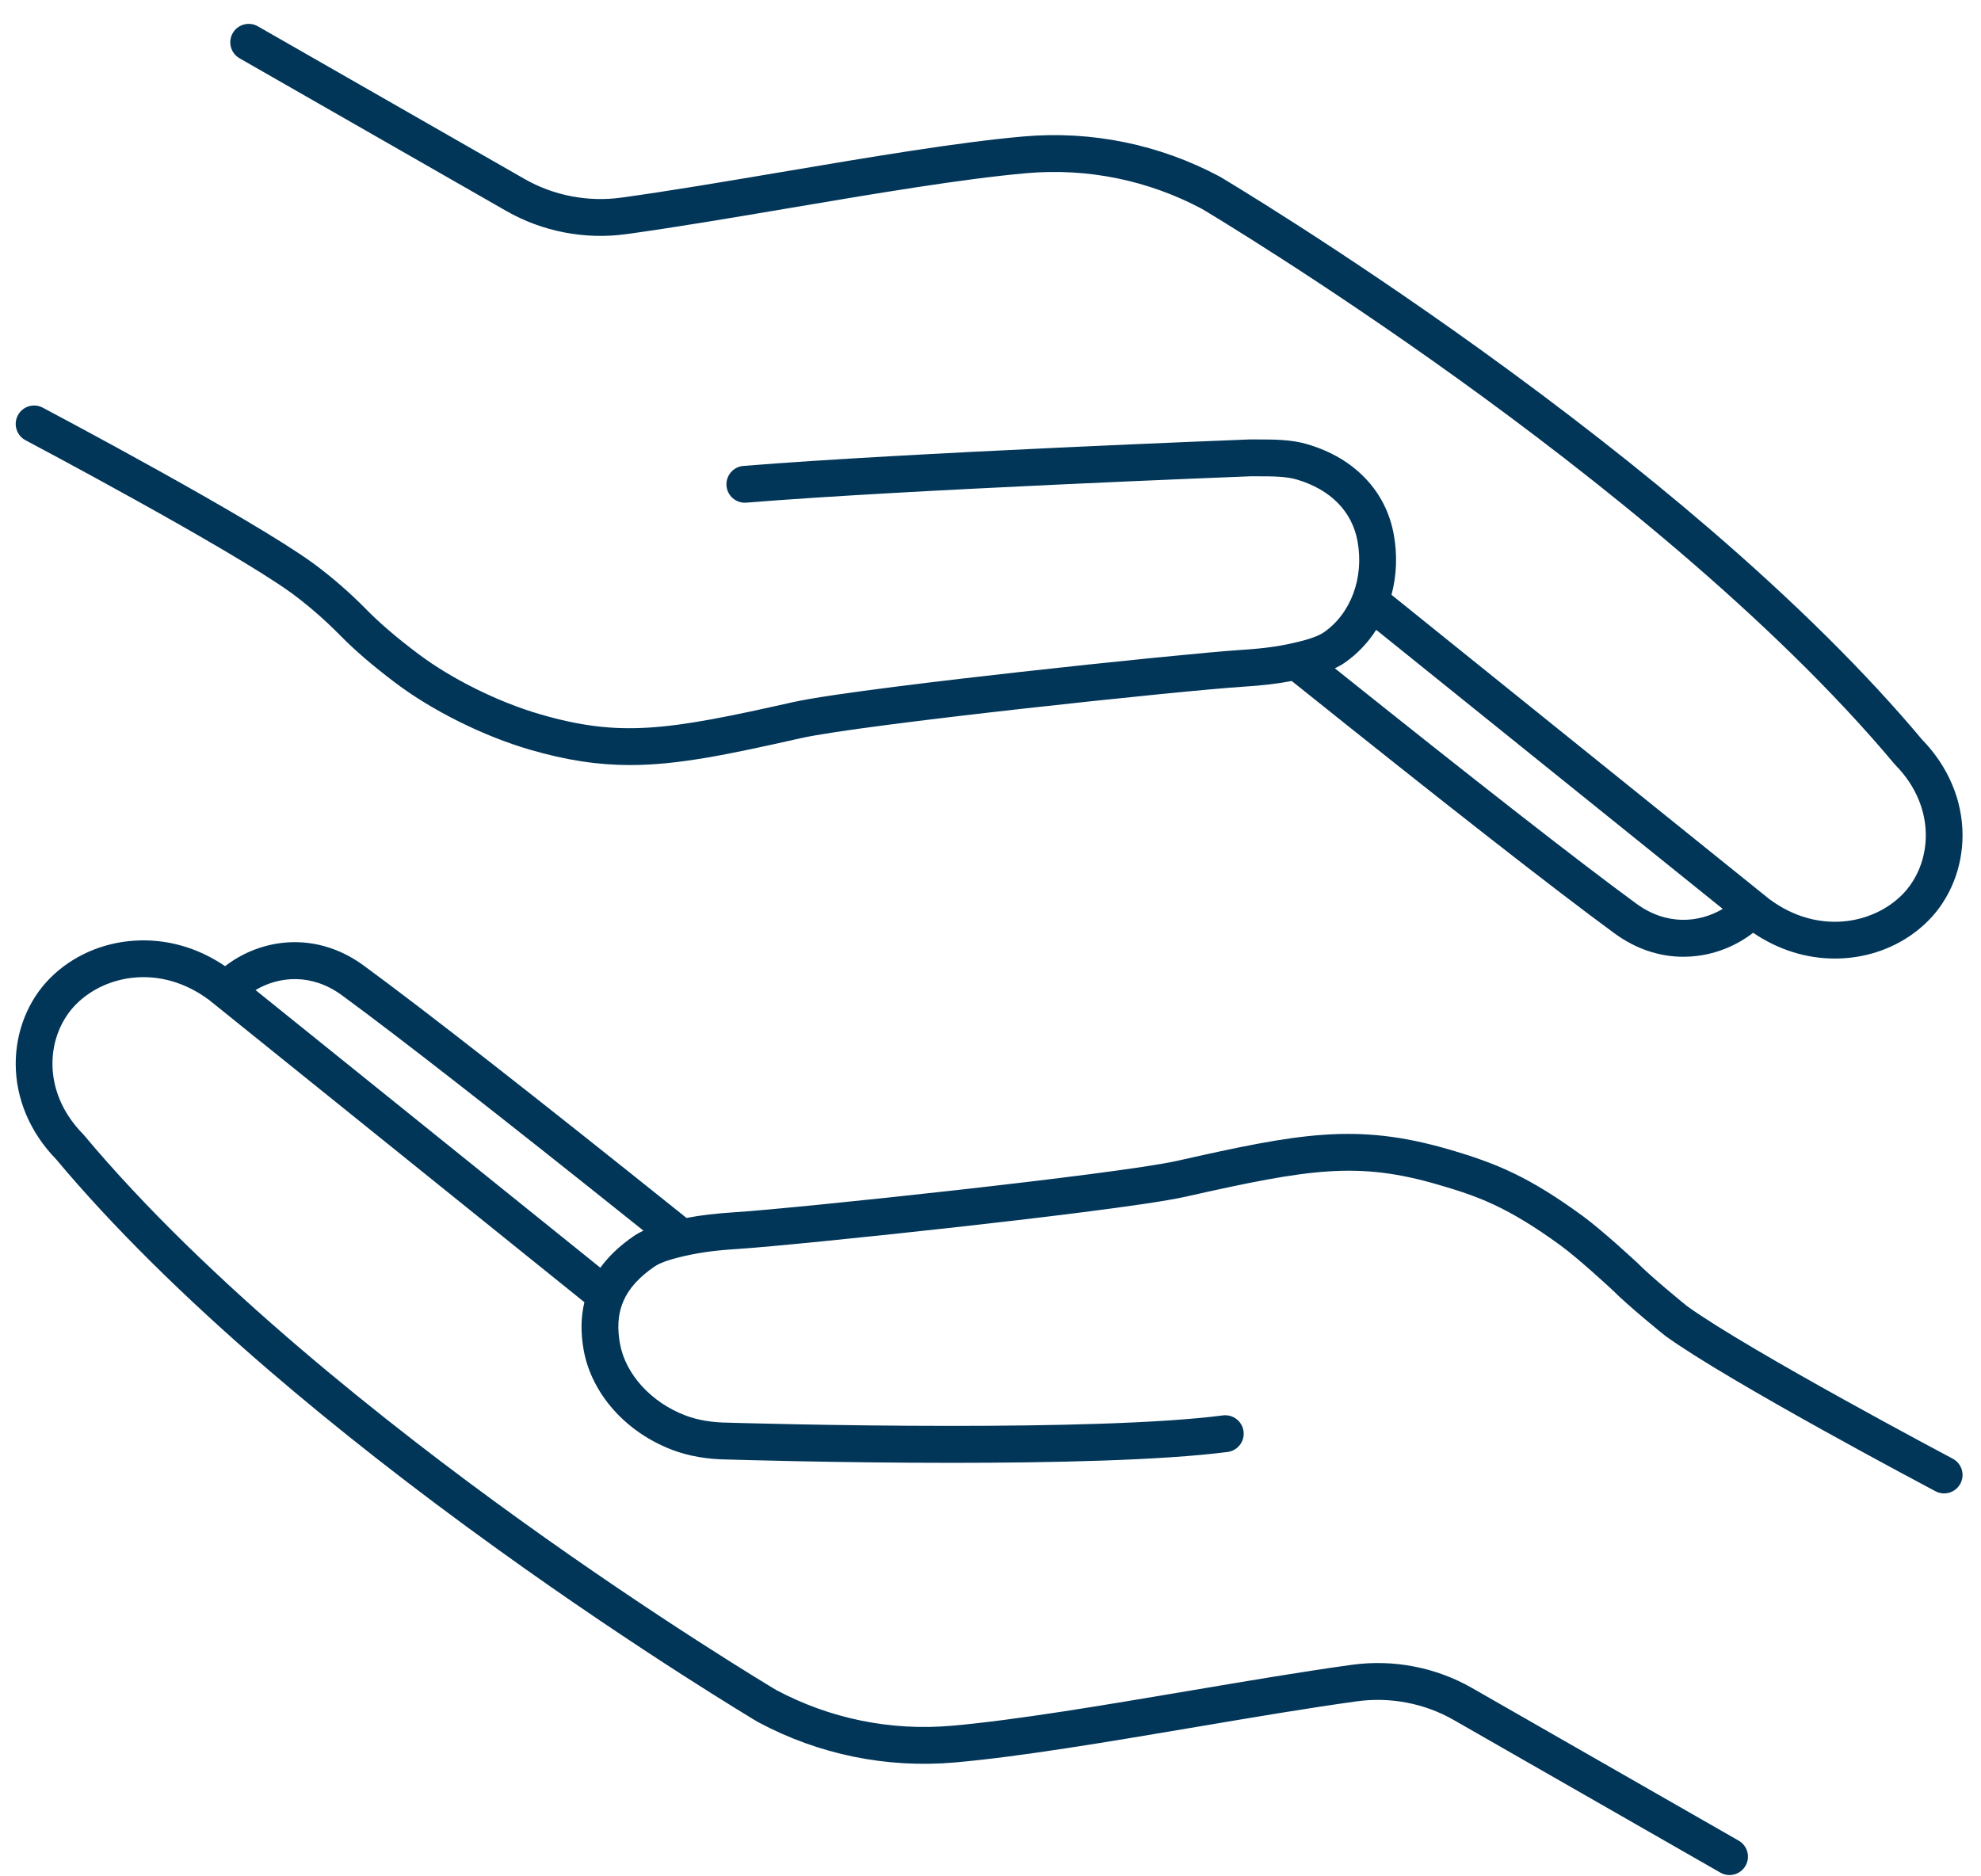
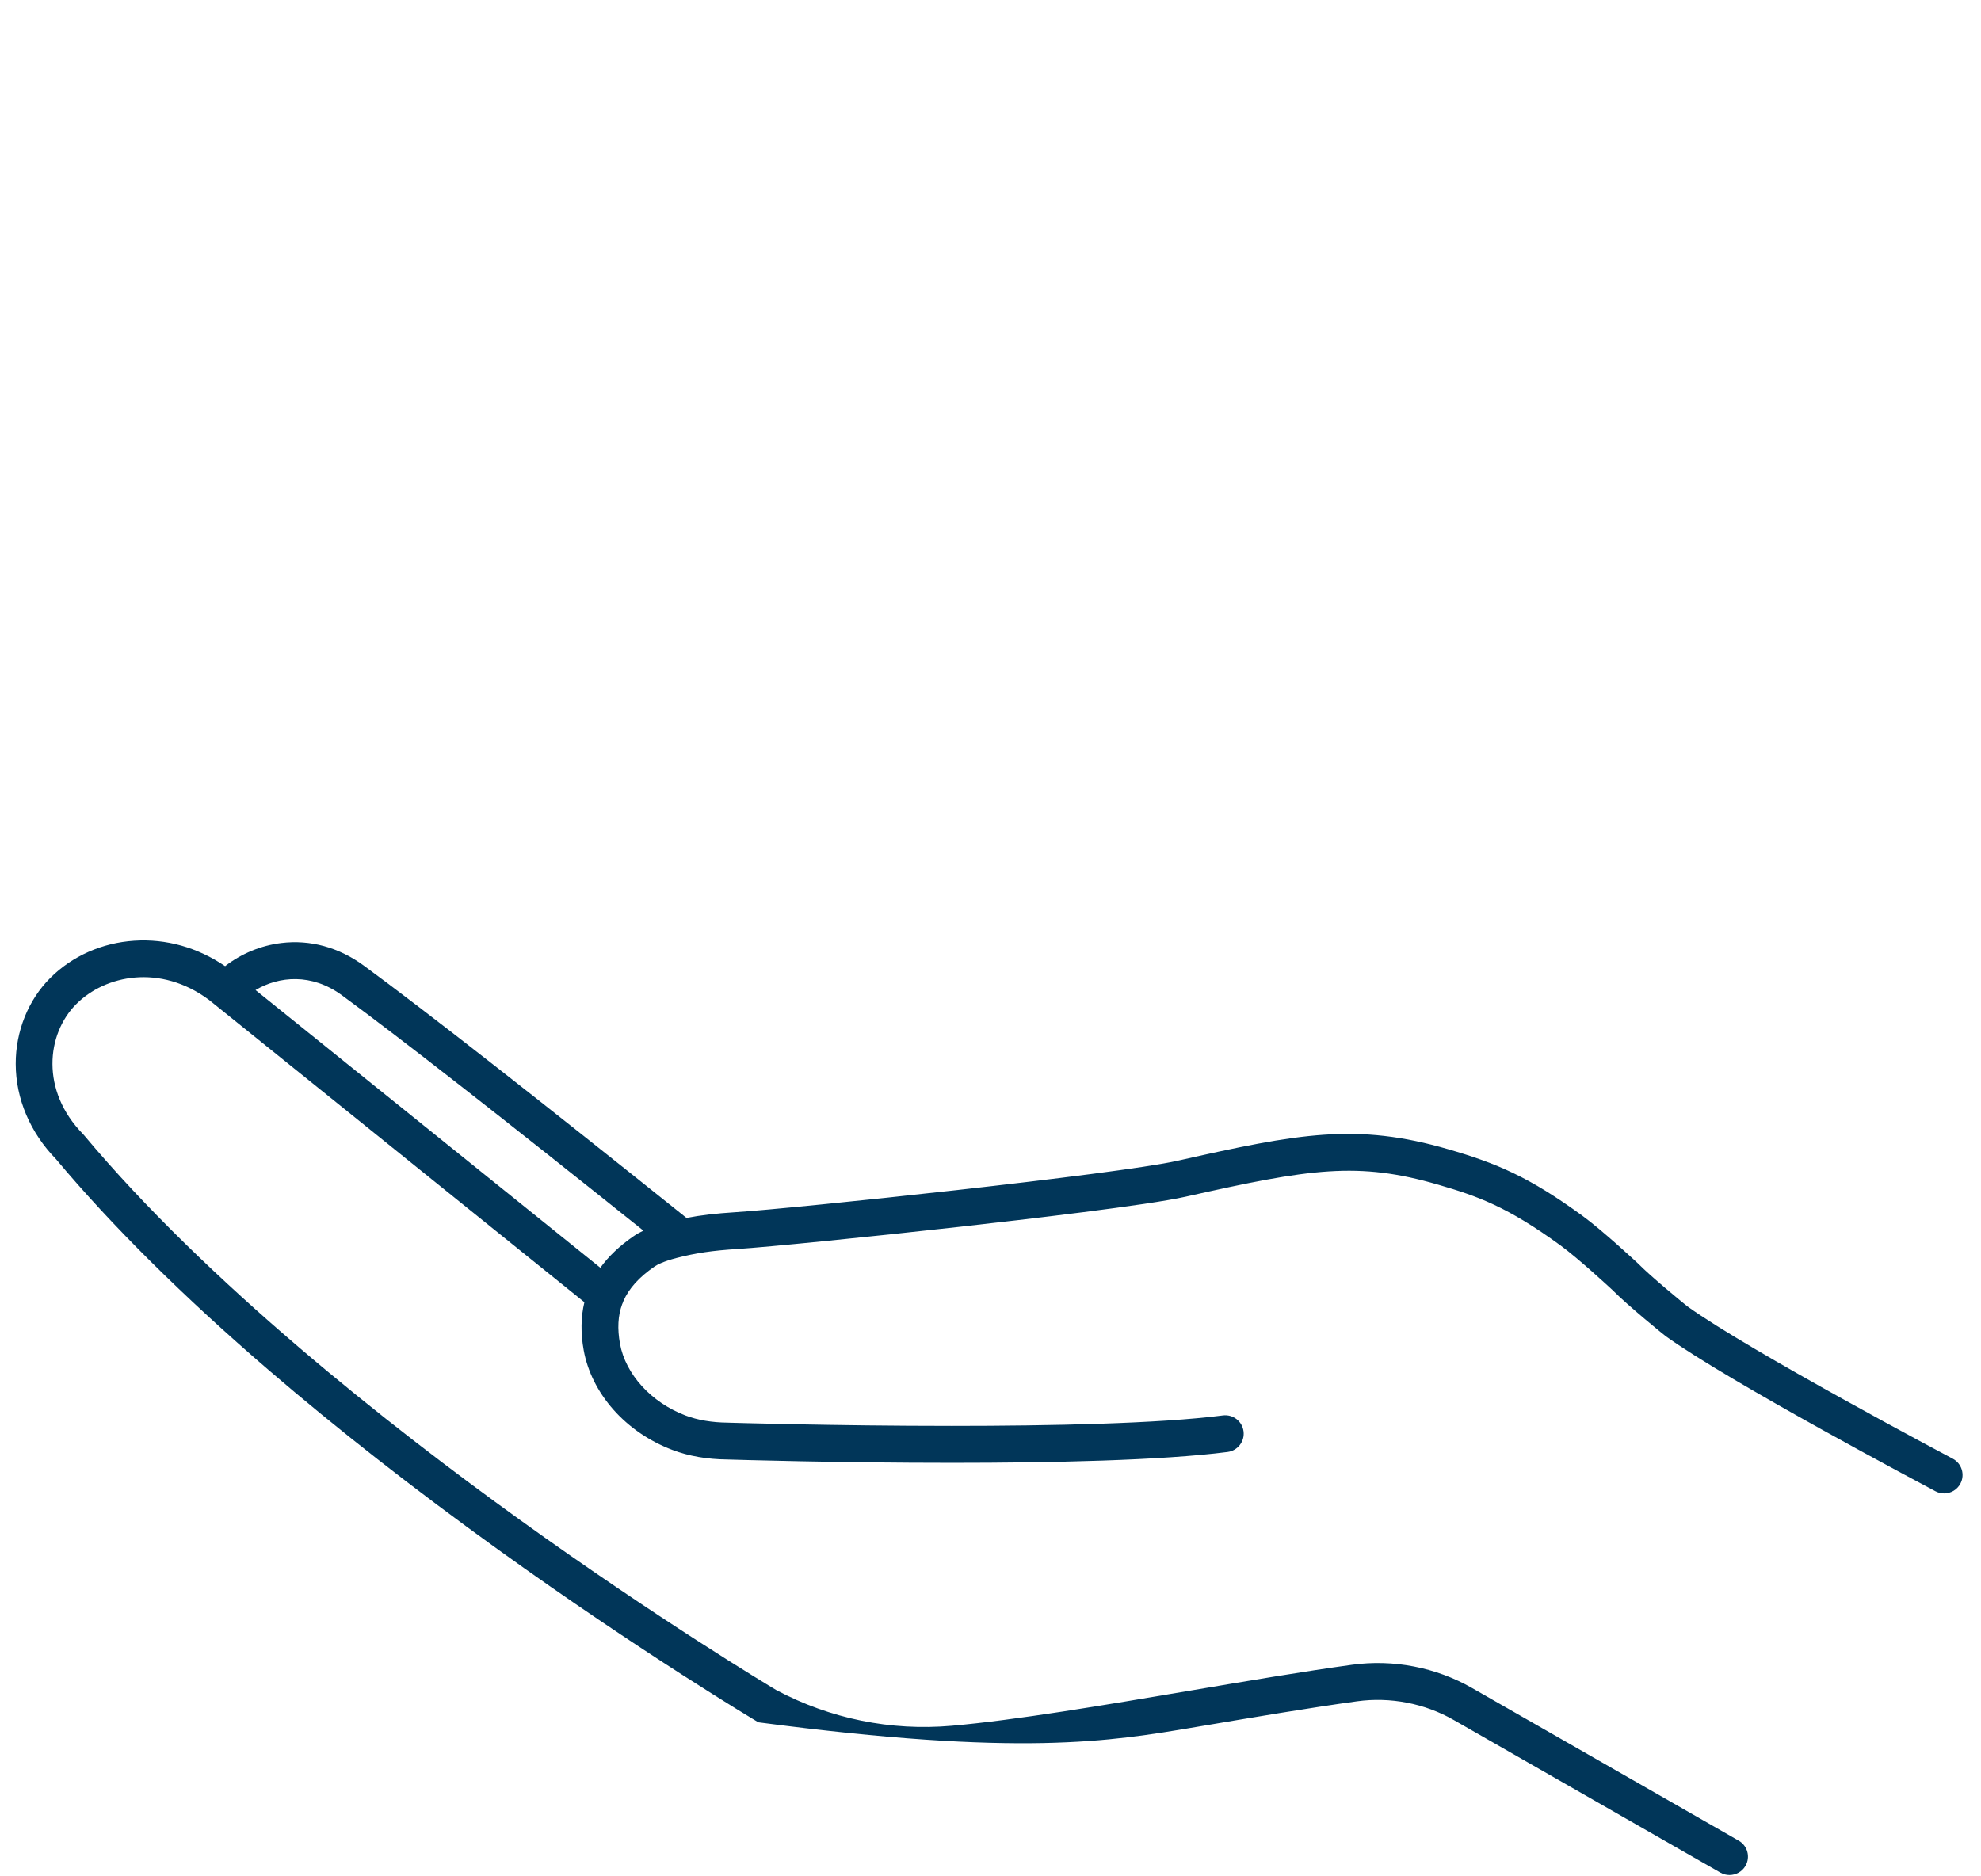
<svg xmlns="http://www.w3.org/2000/svg" width="76" height="72" viewBox="0 0 76 72" fill="none">
-   <path d="M74.916 55.974C74.838 55.933 67.105 51.835 64.733 50.126C64.551 49.981 63.356 49.005 62.847 48.488C62.84 48.481 62.833 48.474 62.825 48.467C62.771 48.417 61.484 47.218 60.705 46.65C58.658 45.158 57.418 44.639 55.57 44.102C52.036 43.074 49.828 43.494 45.172 44.542C42.867 45.06 30.533 46.368 28.214 46.515C27.466 46.563 26.896 46.628 26.338 46.736C20.459 42.024 16.294 38.767 13.956 37.052C12.997 36.35 11.903 36.05 10.793 36.185C10.009 36.281 9.262 36.591 8.636 37.074C7.578 36.355 6.379 36.017 5.154 36.096C3.916 36.176 2.77 36.685 1.926 37.529C1.082 38.373 0.6 39.575 0.603 40.826C0.605 42.161 1.155 43.459 2.151 44.482C4.286 47.032 7.029 49.752 10.303 52.569C12.922 54.821 15.886 57.141 19.114 59.464C24.607 63.417 29.027 66.048 29.071 66.075C29.08 66.08 29.089 66.085 29.099 66.09C31.414 67.328 34.02 67.86 36.635 67.63C39.144 67.41 42.566 66.831 45.876 66.271C48.112 65.893 50.224 65.536 52.064 65.283C53.34 65.108 54.656 65.362 55.769 65.999L66.002 71.858C66.112 71.921 66.233 71.951 66.352 71.951C66.597 71.951 66.836 71.823 66.966 71.595C67.16 71.257 67.043 70.825 66.704 70.631L56.472 64.772C55.089 63.98 53.455 63.664 51.871 63.882C50.01 64.138 47.888 64.497 45.641 64.877C42.358 65.432 38.964 66.007 36.511 66.222C34.176 66.427 31.849 65.953 29.779 64.851C29.509 64.689 25.224 62.12 19.929 58.308C14.919 54.702 7.953 49.215 3.218 43.554C3.206 43.539 3.193 43.525 3.18 43.512C1.556 41.858 1.775 39.68 2.926 38.529C4.047 37.407 6.151 36.988 8.003 38.358C8.008 38.361 8.012 38.364 8.016 38.367L8.232 38.541C8.233 38.542 8.234 38.543 8.235 38.543L22.42 49.969C22.283 50.537 22.274 51.155 22.394 51.815C22.542 52.628 22.935 53.414 23.53 54.088C24.13 54.767 24.913 55.303 25.795 55.637C26.419 55.874 27.127 55.998 27.901 56.005C28.253 56.016 32.139 56.133 36.517 56.133C40.349 56.133 44.558 56.043 47.097 55.716C47.484 55.666 47.758 55.311 47.708 54.924C47.658 54.537 47.303 54.264 46.916 54.313C44.469 54.629 40.319 54.715 36.521 54.715C32.018 54.715 28.011 54.594 27.938 54.592C27.932 54.592 27.927 54.591 27.922 54.591C27.312 54.586 26.766 54.493 26.297 54.315C24.985 53.818 23.999 52.737 23.785 51.562C23.681 50.985 23.705 50.488 23.87 50.043C23.889 50.005 23.905 49.965 23.917 49.925C24.13 49.435 24.522 49.006 25.112 48.599C25.207 48.534 25.443 48.404 25.961 48.27C26.705 48.079 27.318 47.989 28.304 47.926C29.442 47.854 33.242 47.475 36.775 47.08C39.41 46.786 44.045 46.245 45.483 45.921C50.288 44.839 52.1 44.565 55.175 45.459C56.679 45.897 57.819 46.296 59.872 47.793C60.548 48.286 61.728 49.378 61.851 49.492C62.476 50.123 63.846 51.229 63.893 51.264C66.33 53.025 73.932 57.053 74.255 57.224C74.36 57.28 74.473 57.306 74.585 57.306C74.838 57.306 75.083 57.169 75.21 56.93C75.393 56.585 75.261 56.157 74.916 55.974ZM24.309 47.435C23.771 47.806 23.349 48.206 23.032 48.646L9.803 37.991C10.703 37.458 11.953 37.337 13.12 38.193C15.338 39.819 19.226 42.855 24.684 47.222C24.544 47.289 24.419 47.359 24.309 47.435Z" fill="#013659" />
-   <path d="M0.979 16.893C1.057 16.934 8.816 21.046 11.173 22.75C11.188 22.76 11.207 22.774 11.228 22.79C11.863 23.262 12.475 23.797 13.048 24.379C13.634 24.974 14.291 25.539 15.18 26.21C16.588 27.273 18.559 28.252 20.325 28.766C21.74 29.177 22.942 29.357 24.174 29.357C26.019 29.357 27.931 28.954 30.723 28.326C33.028 27.807 45.362 26.499 47.681 26.352C48.428 26.305 48.998 26.239 49.556 26.131C55.437 30.844 59.602 34.102 61.939 35.815C62.748 36.408 63.653 36.714 64.583 36.714C64.755 36.714 64.928 36.703 65.102 36.682C65.886 36.587 66.633 36.276 67.258 35.793C68.216 36.444 69.289 36.782 70.392 36.782C70.508 36.782 70.625 36.779 70.741 36.771C71.979 36.691 73.125 36.182 73.969 35.338C74.813 34.495 75.295 33.293 75.292 32.041C75.289 30.706 74.74 29.409 73.744 28.385C71.609 25.835 68.866 23.115 65.592 20.298C62.973 18.046 60.008 15.726 56.78 13.403C51.288 9.45 46.868 6.819 46.824 6.793C46.815 6.787 46.806 6.782 46.796 6.777C44.481 5.54 41.875 5.007 39.26 5.237C36.751 5.457 33.328 6.036 30.018 6.596C27.782 6.974 25.671 7.331 23.831 7.584C22.555 7.76 21.239 7.505 20.125 6.868L9.893 1.01C9.554 0.816 9.122 0.933 8.928 1.272C8.734 1.611 8.852 2.043 9.191 2.237L19.423 8.095C20.806 8.887 22.44 9.203 24.023 8.985C25.885 8.729 28.007 8.37 30.254 7.99C33.537 7.435 36.931 6.861 39.384 6.645C41.719 6.44 44.046 6.914 46.116 8.017C46.388 8.179 50.662 10.742 55.955 14.551C60.968 18.159 67.939 23.649 72.677 29.313C72.689 29.328 72.701 29.342 72.715 29.355C74.339 31.009 74.12 33.188 72.969 34.339C71.848 35.461 69.743 35.879 67.891 34.509C67.887 34.506 67.883 34.503 67.879 34.5L67.663 34.326C67.662 34.325 67.661 34.325 67.66 34.324L53.384 22.825C53.579 22.097 53.616 21.308 53.472 20.514C53.321 19.683 52.955 18.957 52.383 18.357C51.812 17.757 51.064 17.316 50.163 17.048C49.544 16.863 48.865 16.863 48.266 16.863C48.17 16.863 48.077 16.863 47.985 16.862C47.974 16.862 47.963 16.862 47.952 16.862C47.821 16.867 34.75 17.371 28.519 17.879C28.13 17.911 27.84 18.252 27.872 18.641C27.903 19.03 28.245 19.32 28.634 19.288C34.734 18.791 47.455 18.297 47.99 18.276C48.08 18.277 48.172 18.277 48.265 18.277C48.792 18.277 49.337 18.277 49.759 18.403C51.049 18.787 51.873 19.626 52.081 20.767C52.336 22.173 51.827 23.547 50.783 24.268C50.688 24.334 50.452 24.463 49.934 24.597C49.19 24.788 48.577 24.878 47.591 24.941C46.453 25.013 42.653 25.393 39.12 25.787C36.485 26.081 31.849 26.623 30.412 26.946C25.606 28.028 23.794 28.302 20.72 27.408C19.108 26.939 17.312 26.047 16.032 25.081C15.201 24.453 14.591 23.931 14.055 23.387C13.432 22.754 12.765 22.171 12.073 21.656C12.045 21.635 12.021 21.617 12.002 21.604C9.565 19.842 1.963 15.814 1.64 15.643C1.295 15.46 0.867 15.592 0.685 15.937C0.502 16.282 0.634 16.71 0.979 16.893ZM52.797 24.168L66.092 34.877C65.192 35.409 63.942 35.53 62.775 34.674C60.557 33.049 56.67 30.013 51.211 25.645C51.351 25.579 51.476 25.508 51.586 25.432C52.074 25.095 52.481 24.663 52.797 24.168Z" fill="#013659" />
+   <path d="M74.916 55.974C74.838 55.933 67.105 51.835 64.733 50.126C64.551 49.981 63.356 49.005 62.847 48.488C62.84 48.481 62.833 48.474 62.825 48.467C62.771 48.417 61.484 47.218 60.705 46.65C58.658 45.158 57.418 44.639 55.57 44.102C52.036 43.074 49.828 43.494 45.172 44.542C42.867 45.06 30.533 46.368 28.214 46.515C27.466 46.563 26.896 46.628 26.338 46.736C20.459 42.024 16.294 38.767 13.956 37.052C12.997 36.35 11.903 36.05 10.793 36.185C10.009 36.281 9.262 36.591 8.636 37.074C7.578 36.355 6.379 36.017 5.154 36.096C3.916 36.176 2.77 36.685 1.926 37.529C1.082 38.373 0.6 39.575 0.603 40.826C0.605 42.161 1.155 43.459 2.151 44.482C4.286 47.032 7.029 49.752 10.303 52.569C12.922 54.821 15.886 57.141 19.114 59.464C24.607 63.417 29.027 66.048 29.071 66.075C29.08 66.08 29.089 66.085 29.099 66.09C39.144 67.41 42.566 66.831 45.876 66.271C48.112 65.893 50.224 65.536 52.064 65.283C53.34 65.108 54.656 65.362 55.769 65.999L66.002 71.858C66.112 71.921 66.233 71.951 66.352 71.951C66.597 71.951 66.836 71.823 66.966 71.595C67.16 71.257 67.043 70.825 66.704 70.631L56.472 64.772C55.089 63.98 53.455 63.664 51.871 63.882C50.01 64.138 47.888 64.497 45.641 64.877C42.358 65.432 38.964 66.007 36.511 66.222C34.176 66.427 31.849 65.953 29.779 64.851C29.509 64.689 25.224 62.12 19.929 58.308C14.919 54.702 7.953 49.215 3.218 43.554C3.206 43.539 3.193 43.525 3.18 43.512C1.556 41.858 1.775 39.68 2.926 38.529C4.047 37.407 6.151 36.988 8.003 38.358C8.008 38.361 8.012 38.364 8.016 38.367L8.232 38.541C8.233 38.542 8.234 38.543 8.235 38.543L22.42 49.969C22.283 50.537 22.274 51.155 22.394 51.815C22.542 52.628 22.935 53.414 23.53 54.088C24.13 54.767 24.913 55.303 25.795 55.637C26.419 55.874 27.127 55.998 27.901 56.005C28.253 56.016 32.139 56.133 36.517 56.133C40.349 56.133 44.558 56.043 47.097 55.716C47.484 55.666 47.758 55.311 47.708 54.924C47.658 54.537 47.303 54.264 46.916 54.313C44.469 54.629 40.319 54.715 36.521 54.715C32.018 54.715 28.011 54.594 27.938 54.592C27.932 54.592 27.927 54.591 27.922 54.591C27.312 54.586 26.766 54.493 26.297 54.315C24.985 53.818 23.999 52.737 23.785 51.562C23.681 50.985 23.705 50.488 23.87 50.043C23.889 50.005 23.905 49.965 23.917 49.925C24.13 49.435 24.522 49.006 25.112 48.599C25.207 48.534 25.443 48.404 25.961 48.27C26.705 48.079 27.318 47.989 28.304 47.926C29.442 47.854 33.242 47.475 36.775 47.08C39.41 46.786 44.045 46.245 45.483 45.921C50.288 44.839 52.1 44.565 55.175 45.459C56.679 45.897 57.819 46.296 59.872 47.793C60.548 48.286 61.728 49.378 61.851 49.492C62.476 50.123 63.846 51.229 63.893 51.264C66.33 53.025 73.932 57.053 74.255 57.224C74.36 57.28 74.473 57.306 74.585 57.306C74.838 57.306 75.083 57.169 75.21 56.93C75.393 56.585 75.261 56.157 74.916 55.974ZM24.309 47.435C23.771 47.806 23.349 48.206 23.032 48.646L9.803 37.991C10.703 37.458 11.953 37.337 13.12 38.193C15.338 39.819 19.226 42.855 24.684 47.222C24.544 47.289 24.419 47.359 24.309 47.435Z" fill="#013659" />
</svg>